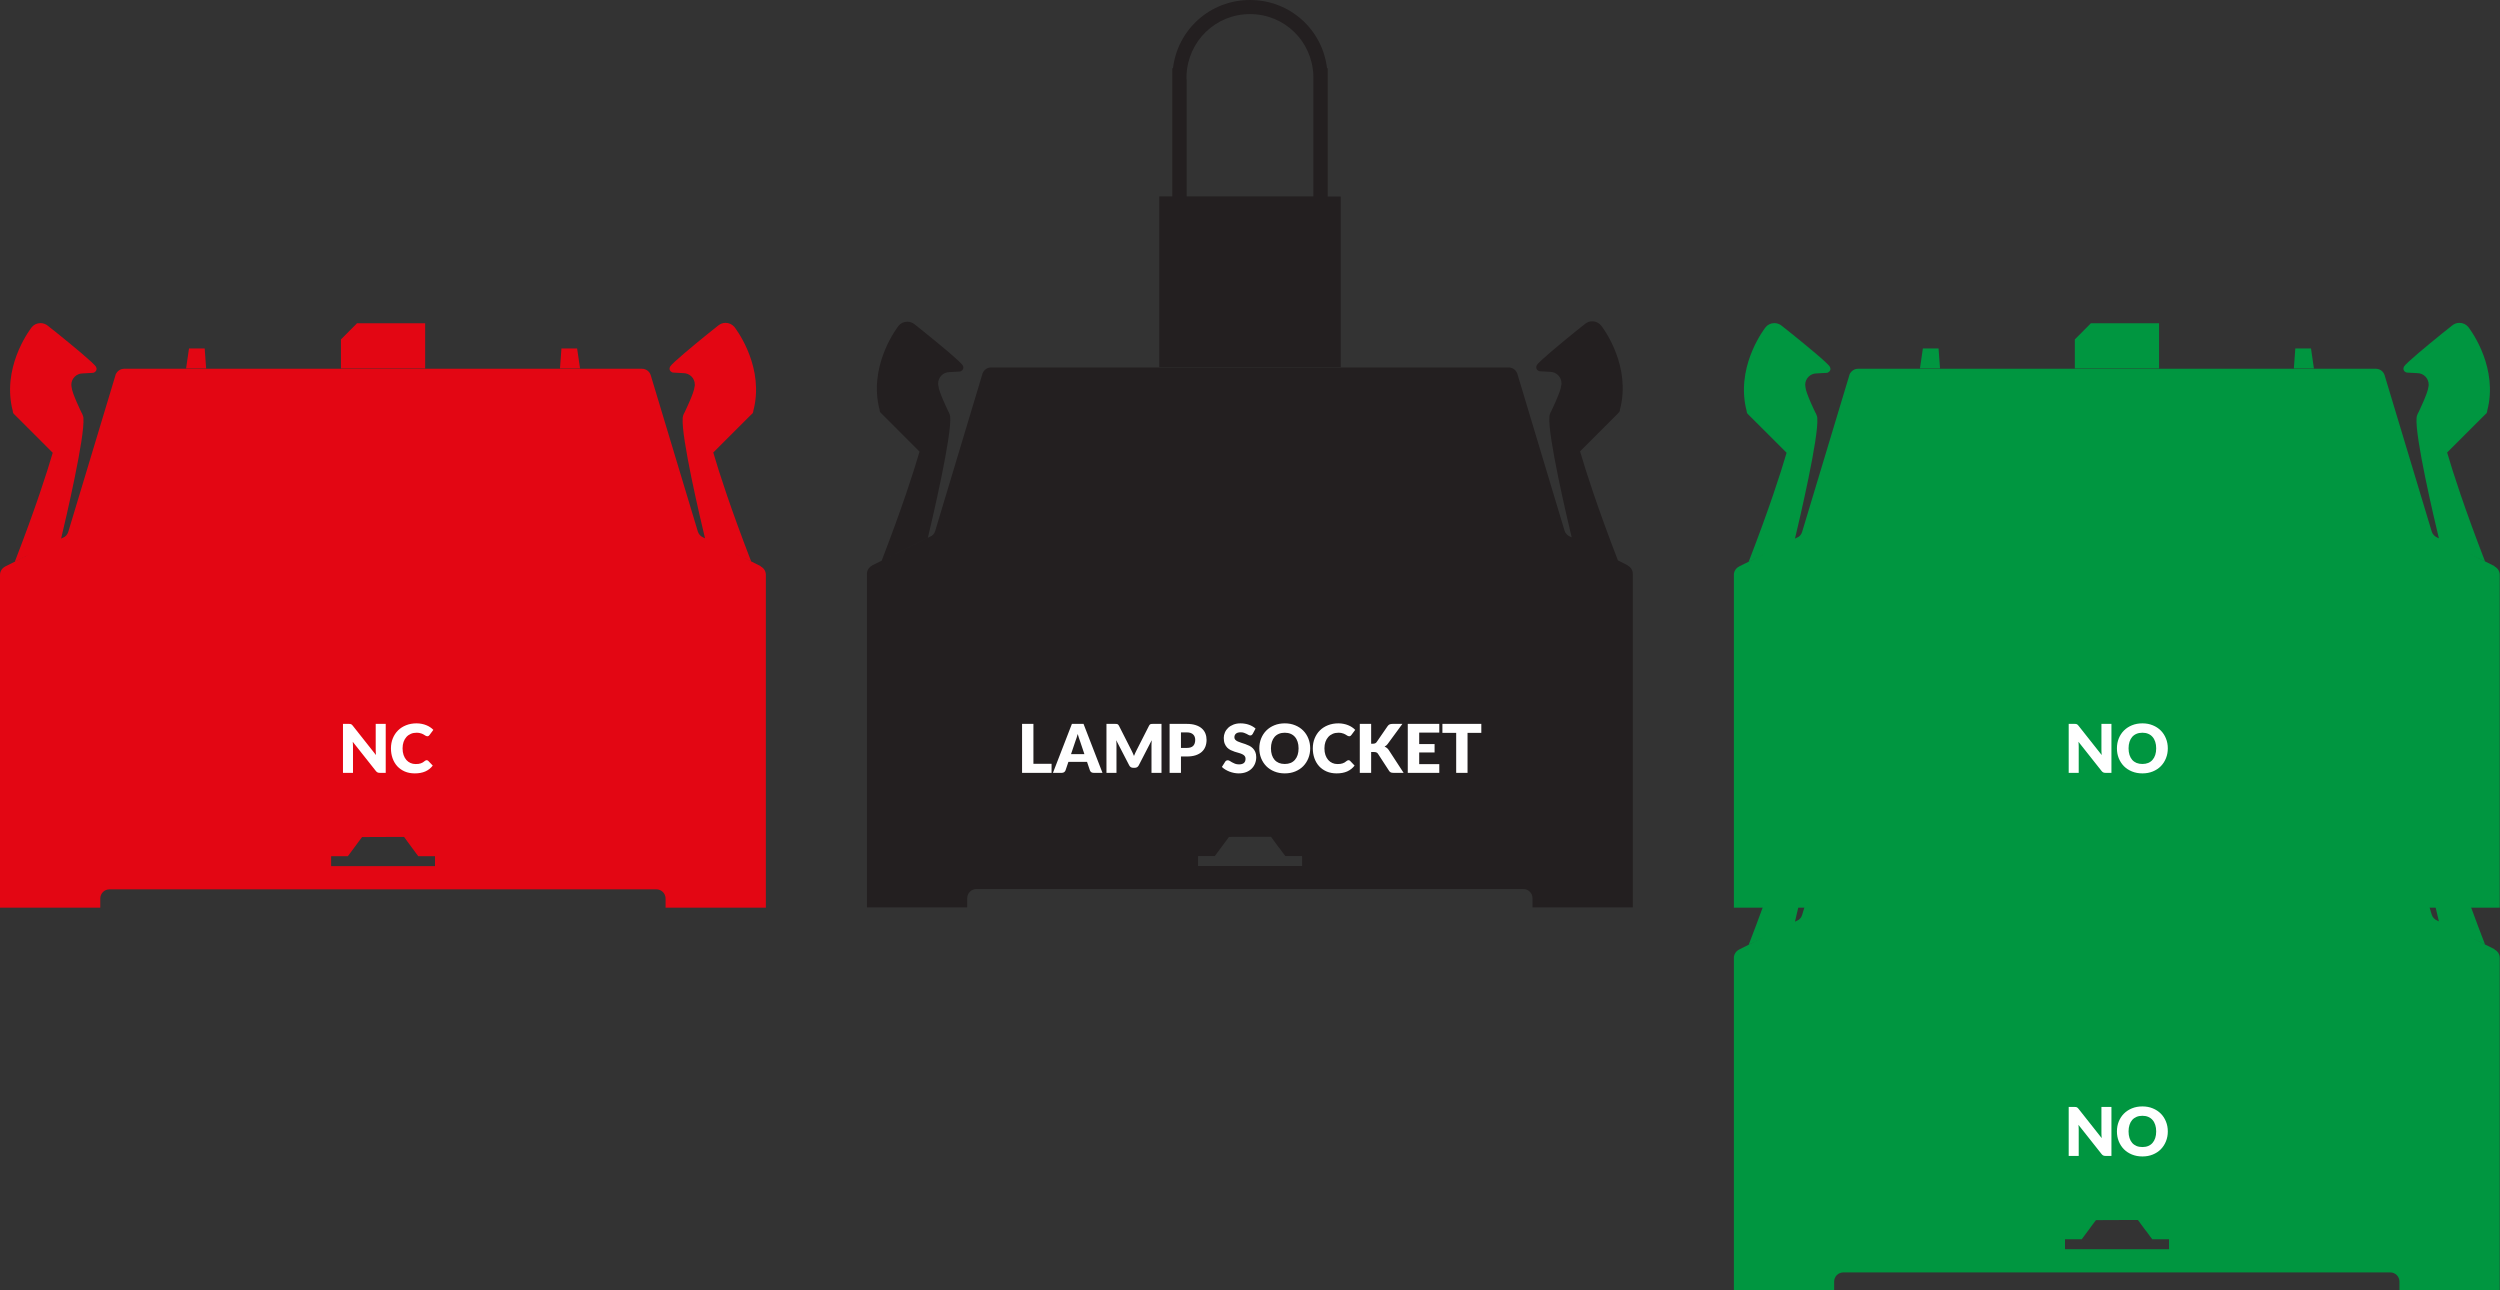
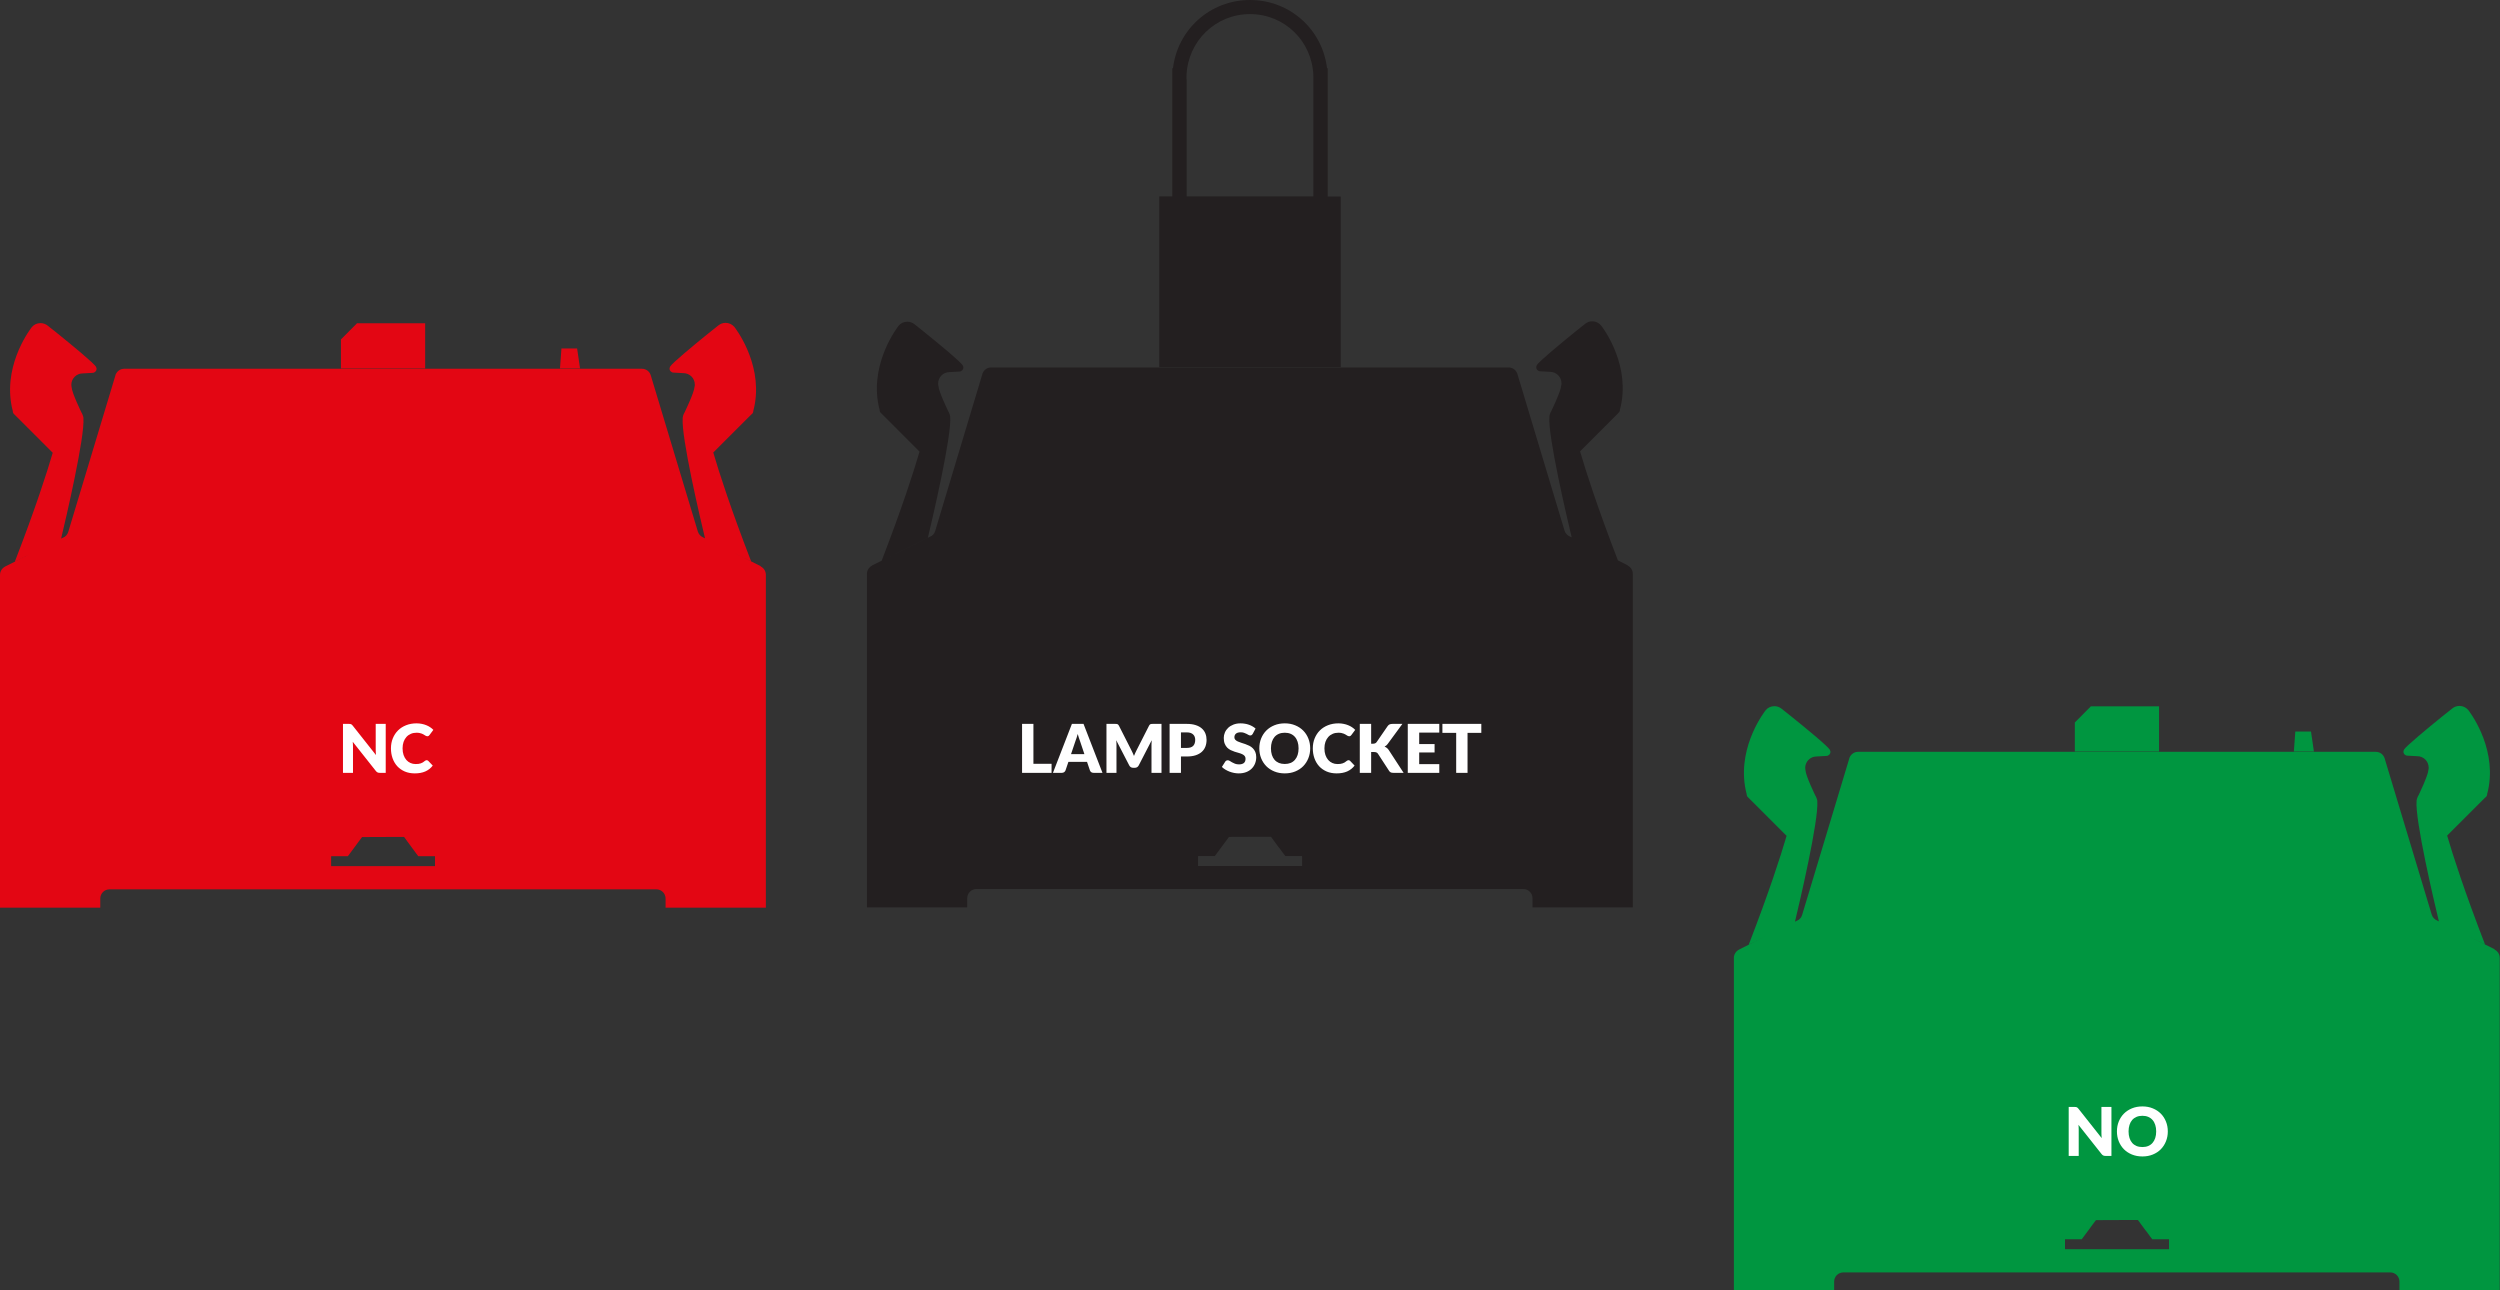
<svg xmlns="http://www.w3.org/2000/svg" width="372" height="192" viewBox="0 0 372 192" fill="none">
  <rect x="0" y="0" width="372" height="192" fill="#333333" stroke="none" />
  <g clip-path="url(#clip0_1292_980)">
    <path d="M371.209 141.253L367.316 139.318L369.767 140.523C366.703 132.585 365.023 127.372 364.134 124.331L369.668 118.802L369.984 118.506C370.063 118.388 370.103 118.23 370.103 118.092C370.201 117.716 370.281 117.341 370.34 116.986C371.348 110.805 367.336 105.731 367.276 105.652C366.96 105.277 366.486 105.04 365.972 105.04C365.557 105.04 365.201 105.178 364.905 105.415C364.905 105.415 364.252 105.928 363.343 106.659C361.288 108.317 357.928 111.102 357.71 111.556V111.575C357.671 111.654 357.631 111.753 357.631 111.852C357.631 112.188 357.908 112.444 358.244 112.444L359.687 112.523C360.636 112.523 361.387 113.293 361.387 114.221C361.387 114.34 361.387 114.458 361.347 114.557C361.308 115.406 359.865 118.368 359.865 118.368C359.805 118.447 359.766 118.546 359.726 118.644C359.647 118.802 359.608 118.98 359.588 119.158C359.331 122.001 362.217 134.244 362.908 137.107L362.671 136.988C362.276 136.83 361.96 136.495 361.841 136.1L354.825 112.819C354.647 112.267 354.133 111.872 353.52 111.872H276.48C275.867 111.872 275.373 112.267 275.175 112.819C275.175 112.819 275.175 112.839 275.175 112.859L268.159 136.139C268.04 136.554 267.744 136.89 267.329 137.028L267.092 137.146C267.783 134.263 270.649 122.041 270.412 119.197C270.412 119.02 270.333 118.842 270.274 118.684C270.234 118.585 270.195 118.486 270.135 118.407C270.135 118.407 268.692 115.465 268.653 114.597C268.633 114.478 268.613 114.379 268.613 114.261C268.613 113.333 269.364 112.563 270.313 112.563L271.756 112.484C272.092 112.484 272.369 112.207 272.369 111.891C272.369 111.793 272.349 111.694 272.29 111.615C272.29 111.615 272.29 111.615 272.29 111.595C272.092 111.121 268.712 108.357 266.657 106.698C265.748 105.968 265.095 105.454 265.095 105.454C264.799 105.217 264.423 105.079 264.028 105.079C263.494 105.079 263.02 105.316 262.724 105.691C262.664 105.77 258.652 110.845 259.66 117.025C259.719 117.4 259.799 117.756 259.897 118.131C259.897 118.289 259.937 118.427 260.016 118.546L260.312 118.842L265.846 124.371C264.957 127.412 263.277 132.624 260.214 140.562L262.664 139.358L258.771 141.293H258.791C258.336 141.51 258 141.984 258 142.537V192.059H272.922V190.697C272.922 189.947 273.535 189.334 274.286 189.334H355.675C356.426 189.334 357.038 189.947 357.038 190.697V192.059H371.96V142.537C371.96 141.984 371.644 141.51 371.17 141.293L371.209 141.253ZM322.728 185.879H307.272V184.398H309.762L310.019 184.062L310.118 183.924L310.79 183.016L311.403 182.186L311.877 181.555H311.897L316.779 181.535H318.123L318.301 181.772L318.597 182.186L318.834 182.502L318.992 182.72L319.21 183.016L319.388 183.233L320 184.062L320.257 184.398H322.748V185.879H322.728Z" fill="#009640" />
    <path d="M321.265 109.423V107.508V105.099H311.126L308.734 107.508V111.832H321.265V109.423Z" fill="#009640" />
-     <path d="M288.456 108.85H286.124L285.689 111.832H288.674L288.456 108.85Z" fill="#009640" />
    <path d="M343.876 108.85H341.544L341.326 111.832H344.311L343.876 108.85Z" fill="#009640" />
    <path d="M308.712 164.715C308.785 164.715 308.847 164.718 308.897 164.725C308.947 164.732 308.992 164.745 309.032 164.765C309.072 164.782 309.11 164.807 309.147 164.84C309.183 164.873 309.225 164.918 309.272 164.975L312.732 169.35C312.718 169.21 312.708 169.075 312.702 168.945C312.695 168.812 312.692 168.687 312.692 168.57V164.715H314.182V172H313.302C313.172 172 313.062 171.98 312.972 171.94C312.882 171.9 312.795 171.827 312.712 171.72L309.277 167.38C309.287 167.507 309.295 167.632 309.302 167.755C309.308 167.875 309.312 167.988 309.312 168.095V172H307.822V164.715H308.712ZM322.57 168.355C322.57 168.882 322.479 169.372 322.295 169.825C322.115 170.278 321.86 170.673 321.53 171.01C321.2 171.343 320.802 171.605 320.335 171.795C319.872 171.985 319.357 172.08 318.79 172.08C318.224 172.08 317.707 171.985 317.24 171.795C316.774 171.605 316.374 171.343 316.04 171.01C315.71 170.673 315.454 170.278 315.27 169.825C315.09 169.372 315 168.882 315 168.355C315 167.828 315.09 167.338 315.27 166.885C315.454 166.432 315.71 166.038 316.04 165.705C316.374 165.372 316.774 165.11 317.24 164.92C317.707 164.73 318.224 164.635 318.79 164.635C319.357 164.635 319.872 164.732 320.335 164.925C320.802 165.115 321.2 165.377 321.53 165.71C321.86 166.043 322.115 166.437 322.295 166.89C322.479 167.343 322.57 167.832 322.57 168.355ZM320.84 168.355C320.84 167.995 320.794 167.672 320.7 167.385C320.607 167.095 320.472 166.85 320.295 166.65C320.122 166.45 319.909 166.297 319.655 166.19C319.402 166.083 319.114 166.03 318.79 166.03C318.464 166.03 318.172 166.083 317.915 166.19C317.662 166.297 317.447 166.45 317.27 166.65C317.097 166.85 316.964 167.095 316.87 167.385C316.777 167.672 316.73 167.995 316.73 168.355C316.73 168.718 316.777 169.045 316.87 169.335C316.964 169.622 317.097 169.865 317.27 170.065C317.447 170.265 317.662 170.418 317.915 170.525C318.172 170.628 318.464 170.68 318.79 170.68C319.114 170.68 319.402 170.628 319.655 170.525C319.909 170.418 320.122 170.265 320.295 170.065C320.472 169.865 320.607 169.622 320.7 169.335C320.794 169.045 320.84 168.718 320.84 168.355Z" fill="white" />
  </g>
  <g clip-path="url(#clip1_1292_980)">
    <path d="M199.499 42.17V29.248H197.562V10.152H197.463C196.771 4.373 191.929 0 186 0C180.071 0 175.228 4.393 174.537 10.152H174.438V29.228H172.501V54.637H199.499V42.17ZM176.553 11.794V11.24C176.75 6.115 180.881 2.098 186 2.098C191.119 2.098 195.25 6.115 195.427 11.24V29.228H176.572V11.794H176.553Z" fill="#231F20" />
    <path d="M242.209 84.123L240.747 83.391C237.683 75.435 236.003 70.211 235.114 67.164L240.648 61.623L240.945 61.306C241.024 61.187 241.063 61.049 241.063 60.891C241.162 60.514 241.241 60.139 241.3 59.763C242.308 53.588 238.296 48.483 238.237 48.423C237.921 48.047 237.446 47.81 236.932 47.81C236.517 47.81 236.162 47.949 235.865 48.186C235.865 48.186 235.213 48.701 234.304 49.433C232.248 51.095 228.888 53.885 228.671 54.34V54.36C228.631 54.439 228.592 54.538 228.592 54.637C228.592 54.974 228.869 55.251 229.205 55.251L230.647 55.33C231.596 55.33 232.347 56.102 232.347 57.032C232.347 57.15 232.347 57.269 232.308 57.368C232.268 58.219 230.825 61.187 230.825 61.187C230.766 61.267 230.726 61.365 230.687 61.464C230.608 61.623 230.568 61.781 230.549 61.979C230.292 64.829 233.177 77.078 233.869 79.967L233.632 79.848C233.236 79.69 232.92 79.354 232.802 78.958L225.785 55.627C225.607 55.073 225.094 54.677 224.481 54.677H147.48C146.867 54.677 146.373 55.073 146.175 55.627C146.175 55.627 146.175 55.647 146.175 55.666L139.159 78.997C139.04 79.413 138.744 79.749 138.329 79.888L138.092 80.007L136.135 80.976L131.214 83.41L138.072 80.007C138.764 77.117 141.629 64.848 141.392 62.019C141.372 61.84 141.313 61.662 141.254 61.504C141.214 61.405 141.175 61.306 141.115 61.227C141.115 61.227 139.673 58.278 139.633 57.408C139.613 57.289 139.594 57.19 139.594 57.071C139.594 56.141 140.345 55.369 141.293 55.369L142.736 55.29C143.072 55.29 143.349 55.013 143.349 54.697C143.349 54.598 143.329 54.499 143.27 54.42C143.27 54.42 143.27 54.42 143.27 54.4C143.072 53.925 139.692 51.154 137.637 49.492C136.728 48.76 136.076 48.245 136.076 48.245C135.779 48.008 135.404 47.869 135.008 47.869C134.475 47.869 134 48.107 133.704 48.483C133.645 48.562 129.632 53.648 130.64 59.842C130.7 60.218 130.779 60.574 130.878 60.95C130.878 61.108 130.917 61.247 130.996 61.365L131.293 61.662L136.827 67.203C135.937 70.251 134.257 75.475 131.194 83.43L129.751 84.142H129.791C129.336 84.38 129 84.835 129 85.389V135.02H143.922V133.654C143.922 132.902 144.535 132.289 145.286 132.289H226.675C227.426 132.289 228.038 132.902 228.038 133.654V135.02H242.96V85.389C242.96 84.835 242.644 84.36 242.17 84.142L242.209 84.123ZM193.728 128.865H178.272V127.381H180.762L181.019 127.045L181.118 126.906L181.79 125.996L182.403 125.165L182.877 124.532H182.897L187.779 124.512H189.123L189.301 124.749L189.597 125.165L189.834 125.482L189.992 125.699L190.21 125.996L190.388 126.214L191 127.045L191.257 127.381H193.748V128.865H193.728Z" fill="#231F20" />
    <path d="M153.773 113.65H156.473V115H152.083V107.715H153.773V113.65ZM164.049 115H162.739C162.592 115 162.471 114.967 162.374 114.9C162.281 114.83 162.216 114.742 162.179 114.635L161.749 113.365H158.979L158.549 114.635C158.516 114.728 158.451 114.813 158.354 114.89C158.257 114.963 158.139 115 157.999 115H156.679L159.499 107.715H161.229L164.049 115ZM159.369 112.215H161.359L160.689 110.22C160.646 110.093 160.594 109.945 160.534 109.775C160.477 109.602 160.421 109.415 160.364 109.215C160.311 109.418 160.256 109.607 160.199 109.78C160.142 109.953 160.089 110.103 160.039 110.23L159.369 112.215ZM168.367 111.67C168.434 111.797 168.497 111.928 168.557 112.065C168.62 112.202 168.68 112.342 168.737 112.485C168.794 112.338 168.854 112.197 168.917 112.06C168.98 111.92 169.045 111.785 169.112 111.655L170.982 107.975C171.015 107.912 171.049 107.863 171.082 107.83C171.119 107.793 171.159 107.767 171.202 107.75C171.245 107.733 171.294 107.723 171.347 107.72C171.404 107.717 171.469 107.715 171.542 107.715H172.832V115H171.342V110.81C171.342 110.607 171.352 110.387 171.372 110.15L169.442 113.895C169.382 114.012 169.3 114.1 169.197 114.16C169.097 114.22 168.982 114.25 168.852 114.25H168.622C168.492 114.25 168.375 114.22 168.272 114.16C168.172 114.1 168.092 114.012 168.032 113.895L166.092 110.145C166.105 110.262 166.115 110.378 166.122 110.495C166.129 110.608 166.132 110.713 166.132 110.81V115H164.642V107.715H165.932C166.005 107.715 166.069 107.717 166.122 107.72C166.179 107.723 166.229 107.733 166.272 107.75C166.315 107.767 166.354 107.793 166.387 107.83C166.424 107.863 166.459 107.912 166.492 107.975L168.367 111.67ZM175.727 112.565V115H174.037V107.715H176.607C177.12 107.715 177.56 107.777 177.927 107.9C178.297 108.02 178.6 108.187 178.837 108.4C179.077 108.613 179.253 108.865 179.367 109.155C179.48 109.445 179.537 109.758 179.537 110.095C179.537 110.458 179.478 110.792 179.362 111.095C179.245 111.398 179.067 111.658 178.827 111.875C178.587 112.092 178.282 112.262 177.912 112.385C177.545 112.505 177.11 112.565 176.607 112.565H175.727ZM175.727 111.29H176.607C177.047 111.29 177.363 111.185 177.557 110.975C177.75 110.765 177.847 110.472 177.847 110.095C177.847 109.928 177.822 109.777 177.772 109.64C177.722 109.503 177.645 109.387 177.542 109.29C177.442 109.19 177.313 109.113 177.157 109.06C177.003 109.007 176.82 108.98 176.607 108.98H175.727V111.29ZM186.407 109.195C186.357 109.275 186.304 109.335 186.247 109.375C186.194 109.415 186.124 109.435 186.037 109.435C185.96 109.435 185.877 109.412 185.787 109.365C185.7 109.315 185.6 109.26 185.487 109.2C185.377 109.14 185.25 109.087 185.107 109.04C184.964 108.99 184.8 108.965 184.617 108.965C184.3 108.965 184.064 109.033 183.907 109.17C183.754 109.303 183.677 109.485 183.677 109.715C183.677 109.862 183.724 109.983 183.817 110.08C183.91 110.177 184.032 110.26 184.182 110.33C184.335 110.4 184.509 110.465 184.702 110.525C184.899 110.582 185.099 110.647 185.302 110.72C185.505 110.79 185.704 110.873 185.897 110.97C186.094 111.067 186.267 111.19 186.417 111.34C186.57 111.49 186.694 111.673 186.787 111.89C186.88 112.103 186.927 112.362 186.927 112.665C186.927 113.002 186.869 113.317 186.752 113.61C186.635 113.903 186.465 114.16 186.242 114.38C186.022 114.597 185.749 114.768 185.422 114.895C185.099 115.018 184.73 115.08 184.317 115.08C184.09 115.08 183.859 115.057 183.622 115.01C183.389 114.963 183.162 114.898 182.942 114.815C182.722 114.728 182.515 114.627 182.322 114.51C182.129 114.393 181.96 114.263 181.817 114.12L182.317 113.33C182.354 113.27 182.405 113.222 182.472 113.185C182.539 113.148 182.61 113.13 182.687 113.13C182.787 113.13 182.887 113.162 182.987 113.225C183.09 113.288 183.205 113.358 183.332 113.435C183.462 113.512 183.61 113.582 183.777 113.645C183.944 113.708 184.14 113.74 184.367 113.74C184.674 113.74 184.912 113.673 185.082 113.54C185.252 113.403 185.337 113.188 185.337 112.895C185.337 112.725 185.29 112.587 185.197 112.48C185.104 112.373 184.98 112.285 184.827 112.215C184.677 112.145 184.505 112.083 184.312 112.03C184.119 111.977 183.92 111.918 183.717 111.855C183.514 111.788 183.315 111.708 183.122 111.615C182.929 111.518 182.755 111.393 182.602 111.24C182.452 111.083 182.33 110.89 182.237 110.66C182.144 110.427 182.097 110.14 182.097 109.8C182.097 109.527 182.152 109.26 182.262 109C182.372 108.74 182.534 108.508 182.747 108.305C182.96 108.102 183.222 107.94 183.532 107.82C183.842 107.697 184.197 107.635 184.597 107.635C184.82 107.635 185.037 107.653 185.247 107.69C185.46 107.723 185.662 107.775 185.852 107.845C186.042 107.912 186.219 107.993 186.382 108.09C186.549 108.183 186.697 108.29 186.827 108.41L186.407 109.195ZM194.957 111.355C194.957 111.882 194.865 112.372 194.682 112.825C194.502 113.278 194.247 113.673 193.917 114.01C193.587 114.343 193.189 114.605 192.722 114.795C192.259 114.985 191.744 115.08 191.177 115.08C190.61 115.08 190.094 114.985 189.627 114.795C189.16 114.605 188.76 114.343 188.427 114.01C188.097 113.673 187.84 113.278 187.657 112.825C187.477 112.372 187.387 111.882 187.387 111.355C187.387 110.828 187.477 110.338 187.657 109.885C187.84 109.432 188.097 109.038 188.427 108.705C188.76 108.372 189.16 108.11 189.627 107.92C190.094 107.73 190.61 107.635 191.177 107.635C191.744 107.635 192.259 107.732 192.722 107.925C193.189 108.115 193.587 108.377 193.917 108.71C194.247 109.043 194.502 109.437 194.682 109.89C194.865 110.343 194.957 110.832 194.957 111.355ZM193.227 111.355C193.227 110.995 193.18 110.672 193.087 110.385C192.994 110.095 192.859 109.85 192.682 109.65C192.509 109.45 192.295 109.297 192.042 109.19C191.789 109.083 191.5 109.03 191.177 109.03C190.85 109.03 190.559 109.083 190.302 109.19C190.049 109.297 189.834 109.45 189.657 109.65C189.484 109.85 189.35 110.095 189.257 110.385C189.164 110.672 189.117 110.995 189.117 111.355C189.117 111.718 189.164 112.045 189.257 112.335C189.35 112.622 189.484 112.865 189.657 113.065C189.834 113.265 190.049 113.418 190.302 113.525C190.559 113.628 190.85 113.68 191.177 113.68C191.5 113.68 191.789 113.628 192.042 113.525C192.295 113.418 192.509 113.265 192.682 113.065C192.859 112.865 192.994 112.622 193.087 112.335C193.18 112.045 193.227 111.718 193.227 111.355ZM200.66 113.115C200.7 113.115 200.74 113.123 200.78 113.14C200.82 113.153 200.858 113.178 200.895 113.215L201.565 113.92C201.272 114.303 200.903 114.593 200.46 114.79C200.02 114.983 199.498 115.08 198.895 115.08C198.342 115.08 197.845 114.987 197.405 114.8C196.968 114.61 196.597 114.35 196.29 114.02C195.987 113.687 195.753 113.293 195.59 112.84C195.427 112.383 195.345 111.888 195.345 111.355C195.345 110.812 195.438 110.313 195.625 109.86C195.812 109.403 196.072 109.01 196.405 108.68C196.742 108.35 197.143 108.093 197.61 107.91C198.077 107.727 198.592 107.635 199.155 107.635C199.428 107.635 199.685 107.66 199.925 107.71C200.168 107.757 200.395 107.823 200.605 107.91C200.815 107.993 201.008 108.095 201.185 108.215C201.362 108.332 201.518 108.462 201.655 108.605L201.085 109.37C201.048 109.417 201.005 109.46 200.955 109.5C200.905 109.537 200.835 109.555 200.745 109.555C200.685 109.555 200.628 109.542 200.575 109.515C200.522 109.488 200.465 109.457 200.405 109.42C200.345 109.38 200.278 109.338 200.205 109.295C200.135 109.248 200.05 109.207 199.95 109.17C199.853 109.13 199.738 109.097 199.605 109.07C199.475 109.043 199.322 109.03 199.145 109.03C198.838 109.03 198.558 109.085 198.305 109.195C198.052 109.302 197.833 109.457 197.65 109.66C197.47 109.86 197.328 110.103 197.225 110.39C197.125 110.677 197.075 110.998 197.075 111.355C197.075 111.728 197.125 112.06 197.225 112.35C197.328 112.64 197.467 112.885 197.64 113.085C197.817 113.282 198.022 113.432 198.255 113.535C198.488 113.638 198.738 113.69 199.005 113.69C199.158 113.69 199.298 113.683 199.425 113.67C199.552 113.653 199.668 113.627 199.775 113.59C199.885 113.553 199.988 113.507 200.085 113.45C200.185 113.39 200.285 113.317 200.385 113.23C200.425 113.197 200.468 113.17 200.515 113.15C200.562 113.127 200.61 113.115 200.66 113.115ZM204.027 110.665H204.297C204.547 110.665 204.727 110.587 204.837 110.43L206.477 108.05C206.567 107.92 206.669 107.832 206.782 107.785C206.899 107.738 207.041 107.715 207.207 107.715H208.677L206.517 110.66C206.441 110.767 206.361 110.855 206.277 110.925C206.194 110.995 206.109 111.053 206.022 111.1C206.149 111.147 206.264 111.212 206.367 111.295C206.474 111.375 206.571 111.483 206.657 111.62L208.857 115H207.347C207.251 115 207.167 114.993 207.097 114.98C207.031 114.967 206.972 114.947 206.922 114.92C206.872 114.893 206.829 114.862 206.792 114.825C206.756 114.785 206.721 114.74 206.687 114.69L205.037 112.155C204.977 112.062 204.901 111.997 204.807 111.96C204.717 111.92 204.594 111.9 204.437 111.9H204.027V115H202.337V107.715H204.027V110.665ZM214.166 107.715V109.015H211.176V110.715H213.466V111.965H211.176V113.7H214.166V115H209.476V107.715H214.166ZM220.42 107.715V109.055H218.37V115H216.68V109.055H214.63V107.715H220.42Z" fill="white" />
  </g>
  <g clip-path="url(#clip2_1292_980)">
    <path d="M113.209 84.253L109.316 82.318L111.767 83.523C108.703 75.585 107.023 70.372 106.134 67.331L111.668 61.802L111.984 61.506C112.063 61.388 112.103 61.23 112.103 61.092C112.201 60.716 112.281 60.341 112.34 59.986C113.348 53.805 109.336 48.731 109.276 48.652C108.96 48.276 108.486 48.04 107.972 48.04C107.557 48.04 107.201 48.178 106.905 48.415C106.905 48.415 106.252 48.928 105.343 49.659C103.288 51.317 99.928 54.102 99.71 54.556V54.575C99.671 54.654 99.631 54.753 99.631 54.852C99.631 55.188 99.908 55.444 100.244 55.444L101.687 55.523C102.636 55.523 103.387 56.293 103.387 57.221C103.387 57.34 103.387 57.458 103.347 57.557C103.308 58.406 101.865 61.368 101.865 61.368C101.805 61.447 101.766 61.546 101.726 61.644C101.647 61.802 101.608 61.98 101.588 62.158C101.331 65.001 104.217 77.224 104.908 80.107L104.671 79.988C104.276 79.83 103.96 79.495 103.841 79.1L96.825 55.819C96.647 55.267 96.133 54.872 95.52 54.872H18.48C17.867 54.872 17.373 55.267 17.175 55.819C17.175 55.819 17.175 55.839 17.175 55.859L10.159 79.139C10.04 79.554 9.744 79.889 9.329 80.028L9.092 80.146C9.783 77.263 12.649 65.021 12.412 62.197C12.412 62.02 12.333 61.842 12.274 61.684C12.234 61.585 12.194 61.486 12.135 61.407C12.135 61.407 10.692 58.465 10.653 57.596C10.633 57.478 10.613 57.36 10.613 57.261C10.613 56.333 11.364 55.563 12.313 55.563L13.756 55.484C14.092 55.484 14.369 55.207 14.369 54.891C14.369 54.793 14.349 54.694 14.29 54.615C14.29 54.615 14.29 54.615 14.29 54.595C14.072 54.121 10.712 51.357 8.657 49.698C7.748 48.968 7.095 48.454 7.095 48.454C6.799 48.217 6.423 48.079 6.028 48.079C5.494 48.079 5.02 48.316 4.724 48.691C4.664 48.77 0.652 53.845 1.66 60.025C1.719 60.4 1.799 60.756 1.897 61.131C1.897 61.289 1.937 61.427 2.016 61.546L2.312 61.842L7.846 67.371C6.957 70.412 5.277 75.624 2.214 83.562L4.664 82.358L0.771 84.293H0.791C0.336 84.51 0 84.984 0 85.537V135.059H14.922V133.697C14.922 132.947 15.535 132.334 16.286 132.334H97.675C98.426 132.334 99.038 132.947 99.038 133.697V135.059H113.96V85.537C113.96 84.984 113.644 84.51 113.19 84.293L113.209 84.253ZM64.728 128.879H49.272V127.398H51.763L52.019 127.062L52.118 126.924L52.79 126.016L53.403 125.186L53.877 124.555H53.897L58.779 124.535H60.123L60.301 124.772L60.597 125.186L60.834 125.502L60.992 125.72L61.21 126.016L61.368 126.233L61.981 127.062L62.237 127.398H64.728V128.879Z" fill="#E30613" />
    <path d="M63.265 52.423V50.508V48.099H53.126L50.734 50.508V54.832H63.265V52.423Z" fill="#E30613" />
-     <path d="M30.456 51.85H28.124L27.689 54.832H30.674L30.456 51.85Z" fill="#E30613" />
    <path d="M85.876 51.85H83.544L83.326 54.832H86.311L85.876 51.85Z" fill="#E30613" />
    <path d="M51.925 107.715C51.998 107.715 52.06 107.718 52.11 107.725C52.16 107.732 52.205 107.745 52.245 107.765C52.285 107.782 52.323 107.807 52.36 107.84C52.396 107.873 52.438 107.918 52.485 107.975L55.945 112.35C55.931 112.21 55.921 112.075 55.915 111.945C55.908 111.812 55.905 111.687 55.905 111.57V107.715H57.395V115H56.515C56.385 115 56.275 114.98 56.185 114.94C56.095 114.9 56.008 114.827 55.925 114.72L52.49 110.38C52.5 110.507 52.508 110.632 52.515 110.755C52.521 110.875 52.525 110.988 52.525 111.095V115H51.035V107.715H51.925ZM63.488 113.115C63.528 113.115 63.568 113.123 63.608 113.14C63.648 113.153 63.687 113.178 63.723 113.215L64.393 113.92C64.1 114.303 63.731 114.593 63.288 114.79C62.848 114.983 62.327 115.08 61.723 115.08C61.17 115.08 60.673 114.987 60.233 114.8C59.797 114.61 59.425 114.35 59.118 114.02C58.815 113.687 58.581 113.293 58.418 112.84C58.255 112.383 58.173 111.888 58.173 111.355C58.173 110.812 58.267 110.313 58.453 109.86C58.64 109.403 58.9 109.01 59.233 108.68C59.57 108.35 59.971 108.093 60.438 107.91C60.905 107.727 61.42 107.635 61.983 107.635C62.257 107.635 62.513 107.66 62.753 107.71C62.996 107.757 63.223 107.823 63.433 107.91C63.643 107.993 63.837 108.095 64.013 108.215C64.19 108.332 64.347 108.462 64.483 108.605L63.913 109.37C63.877 109.417 63.833 109.46 63.783 109.5C63.733 109.537 63.663 109.555 63.573 109.555C63.513 109.555 63.456 109.542 63.403 109.515C63.35 109.488 63.293 109.457 63.233 109.42C63.173 109.38 63.106 109.338 63.033 109.295C62.963 109.248 62.878 109.207 62.778 109.17C62.681 109.13 62.566 109.097 62.433 109.07C62.303 109.043 62.15 109.03 61.973 109.03C61.666 109.03 61.386 109.085 61.133 109.195C60.88 109.302 60.661 109.457 60.478 109.66C60.298 109.86 60.157 110.103 60.053 110.39C59.953 110.677 59.903 110.998 59.903 111.355C59.903 111.728 59.953 112.06 60.053 112.35C60.157 112.64 60.295 112.885 60.468 113.085C60.645 113.282 60.85 113.432 61.083 113.535C61.316 113.638 61.566 113.69 61.833 113.69C61.986 113.69 62.127 113.683 62.253 113.67C62.38 113.653 62.496 113.627 62.603 113.59C62.713 113.553 62.816 113.507 62.913 113.45C63.013 113.39 63.113 113.317 63.213 113.23C63.253 113.197 63.297 113.17 63.343 113.15C63.39 113.127 63.438 113.115 63.488 113.115Z" fill="white" />
  </g>
  <g clip-path="url(#clip3_1292_980)">
    <path d="M371.209 84.253L367.316 82.318L369.767 83.523C366.703 75.585 365.023 70.372 364.134 67.331L369.668 61.802L369.984 61.506C370.063 61.388 370.103 61.23 370.103 61.092C370.201 60.716 370.281 60.341 370.34 59.986C371.348 53.805 367.336 48.731 367.276 48.652C366.96 48.276 366.486 48.04 365.972 48.04C365.557 48.04 365.201 48.178 364.905 48.415C364.905 48.415 364.252 48.928 363.343 49.659C361.288 51.317 357.928 54.102 357.71 54.556V54.575C357.671 54.654 357.631 54.753 357.631 54.852C357.631 55.188 357.908 55.444 358.244 55.444L359.687 55.523C360.636 55.523 361.387 56.293 361.387 57.221C361.387 57.34 361.387 57.458 361.347 57.557C361.308 58.406 359.865 61.368 359.865 61.368C359.805 61.447 359.766 61.546 359.726 61.644C359.647 61.802 359.608 61.98 359.588 62.158C359.331 65.001 362.217 77.244 362.908 80.107L362.671 79.988C362.276 79.83 361.96 79.495 361.841 79.1L354.825 55.819C354.647 55.267 354.133 54.872 353.52 54.872H276.48C275.867 54.872 275.373 55.267 275.175 55.819C275.175 55.819 275.175 55.839 275.175 55.859L268.159 79.139C268.04 79.554 267.744 79.889 267.329 80.028L267.092 80.146C267.783 77.263 270.649 65.041 270.412 62.197C270.412 62.02 270.333 61.842 270.274 61.684C270.234 61.585 270.195 61.486 270.135 61.407C270.135 61.407 268.692 58.465 268.653 57.596C268.633 57.478 268.613 57.379 268.613 57.261C268.613 56.333 269.364 55.563 270.313 55.563L271.756 55.484C272.092 55.484 272.369 55.207 272.369 54.891C272.369 54.793 272.349 54.694 272.29 54.615C272.29 54.615 272.29 54.615 272.29 54.595C272.092 54.121 268.712 51.357 266.657 49.698C265.748 48.968 265.095 48.454 265.095 48.454C264.799 48.217 264.423 48.079 264.028 48.079C263.494 48.079 263.02 48.316 262.724 48.691C262.664 48.77 258.652 53.845 259.66 60.025C259.719 60.4 259.799 60.756 259.897 61.131C259.897 61.289 259.937 61.427 260.016 61.546L260.312 61.842L265.846 67.371C264.957 70.412 263.277 75.624 260.214 83.562L262.664 82.358L258.771 84.293H258.791C258.336 84.51 258 84.984 258 85.537V135.059H272.922V133.697C272.922 132.947 273.535 132.334 274.286 132.334H355.675C356.426 132.334 357.038 132.947 357.038 133.697V135.059H371.96V85.537C371.96 84.984 371.644 84.51 371.17 84.293L371.209 84.253ZM322.728 128.879H307.272V127.398H309.762L310.019 127.062L310.118 126.924L310.79 126.016L311.403 125.186L311.877 124.555H311.897L316.779 124.535H318.123L318.301 124.772L318.597 125.186L318.834 125.502L318.992 125.72L319.21 126.016L319.388 126.233L320 127.062L320.257 127.398H322.748V128.879H322.728Z" fill="#009640" />
    <path d="M321.265 52.423V50.508V48.099H311.126L308.734 50.508V54.832H321.265V52.423Z" fill="#009640" />
    <path d="M288.456 51.85H286.124L285.689 54.832H288.674L288.456 51.85Z" fill="#009640" />
    <path d="M343.876 51.85H341.544L341.326 54.832H344.311L343.876 51.85Z" fill="#009640" />
    <path d="M308.712 107.715C308.785 107.715 308.847 107.718 308.897 107.725C308.947 107.732 308.992 107.745 309.032 107.765C309.072 107.782 309.11 107.807 309.147 107.84C309.183 107.873 309.225 107.918 309.272 107.975L312.732 112.35C312.718 112.21 312.708 112.075 312.702 111.945C312.695 111.812 312.692 111.687 312.692 111.57V107.715H314.182V115H313.302C313.172 115 313.062 114.98 312.972 114.94C312.882 114.9 312.795 114.827 312.712 114.72L309.277 110.38C309.287 110.507 309.295 110.632 309.302 110.755C309.308 110.875 309.312 110.988 309.312 111.095V115H307.822V107.715H308.712ZM322.57 111.355C322.57 111.882 322.479 112.372 322.295 112.825C322.115 113.278 321.86 113.673 321.53 114.01C321.2 114.343 320.802 114.605 320.335 114.795C319.872 114.985 319.357 115.08 318.79 115.08C318.224 115.08 317.707 114.985 317.24 114.795C316.774 114.605 316.374 114.343 316.04 114.01C315.71 113.673 315.454 113.278 315.27 112.825C315.09 112.372 315 111.882 315 111.355C315 110.828 315.09 110.338 315.27 109.885C315.454 109.432 315.71 109.038 316.04 108.705C316.374 108.372 316.774 108.11 317.24 107.92C317.707 107.73 318.224 107.635 318.79 107.635C319.357 107.635 319.872 107.732 320.335 107.925C320.802 108.115 321.2 108.377 321.53 108.71C321.86 109.043 322.115 109.437 322.295 109.89C322.479 110.343 322.57 110.832 322.57 111.355ZM320.84 111.355C320.84 110.995 320.794 110.672 320.7 110.385C320.607 110.095 320.472 109.85 320.295 109.65C320.122 109.45 319.909 109.297 319.655 109.19C319.402 109.083 319.114 109.03 318.79 109.03C318.464 109.03 318.172 109.083 317.915 109.19C317.662 109.297 317.447 109.45 317.27 109.65C317.097 109.85 316.964 110.095 316.87 110.385C316.777 110.672 316.73 110.995 316.73 111.355C316.73 111.718 316.777 112.045 316.87 112.335C316.964 112.622 317.097 112.865 317.27 113.065C317.447 113.265 317.662 113.418 317.915 113.525C318.172 113.628 318.464 113.68 318.79 113.68C319.114 113.68 319.402 113.628 319.655 113.525C319.909 113.418 320.122 113.265 320.295 113.065C320.472 112.865 320.607 112.622 320.7 112.335C320.794 112.045 320.84 111.718 320.84 111.355Z" fill="white" />
  </g>
  <defs>
    <clipPath id="clip0_1292_980">
      <rect width="114" height="87" fill="white" transform="translate(258 105)" />
    </clipPath>
    <clipPath id="clip1_1292_980">
      <rect width="114" height="135" fill="white" transform="translate(129)" />
    </clipPath>
    <clipPath id="clip2_1292_980">
      <rect width="114" height="87" fill="white" transform="translate(0 48)" />
    </clipPath>
    <clipPath id="clip3_1292_980">
-       <rect width="114" height="87" fill="white" transform="translate(258 48)" />
-     </clipPath>
+       </clipPath>
  </defs>
</svg>